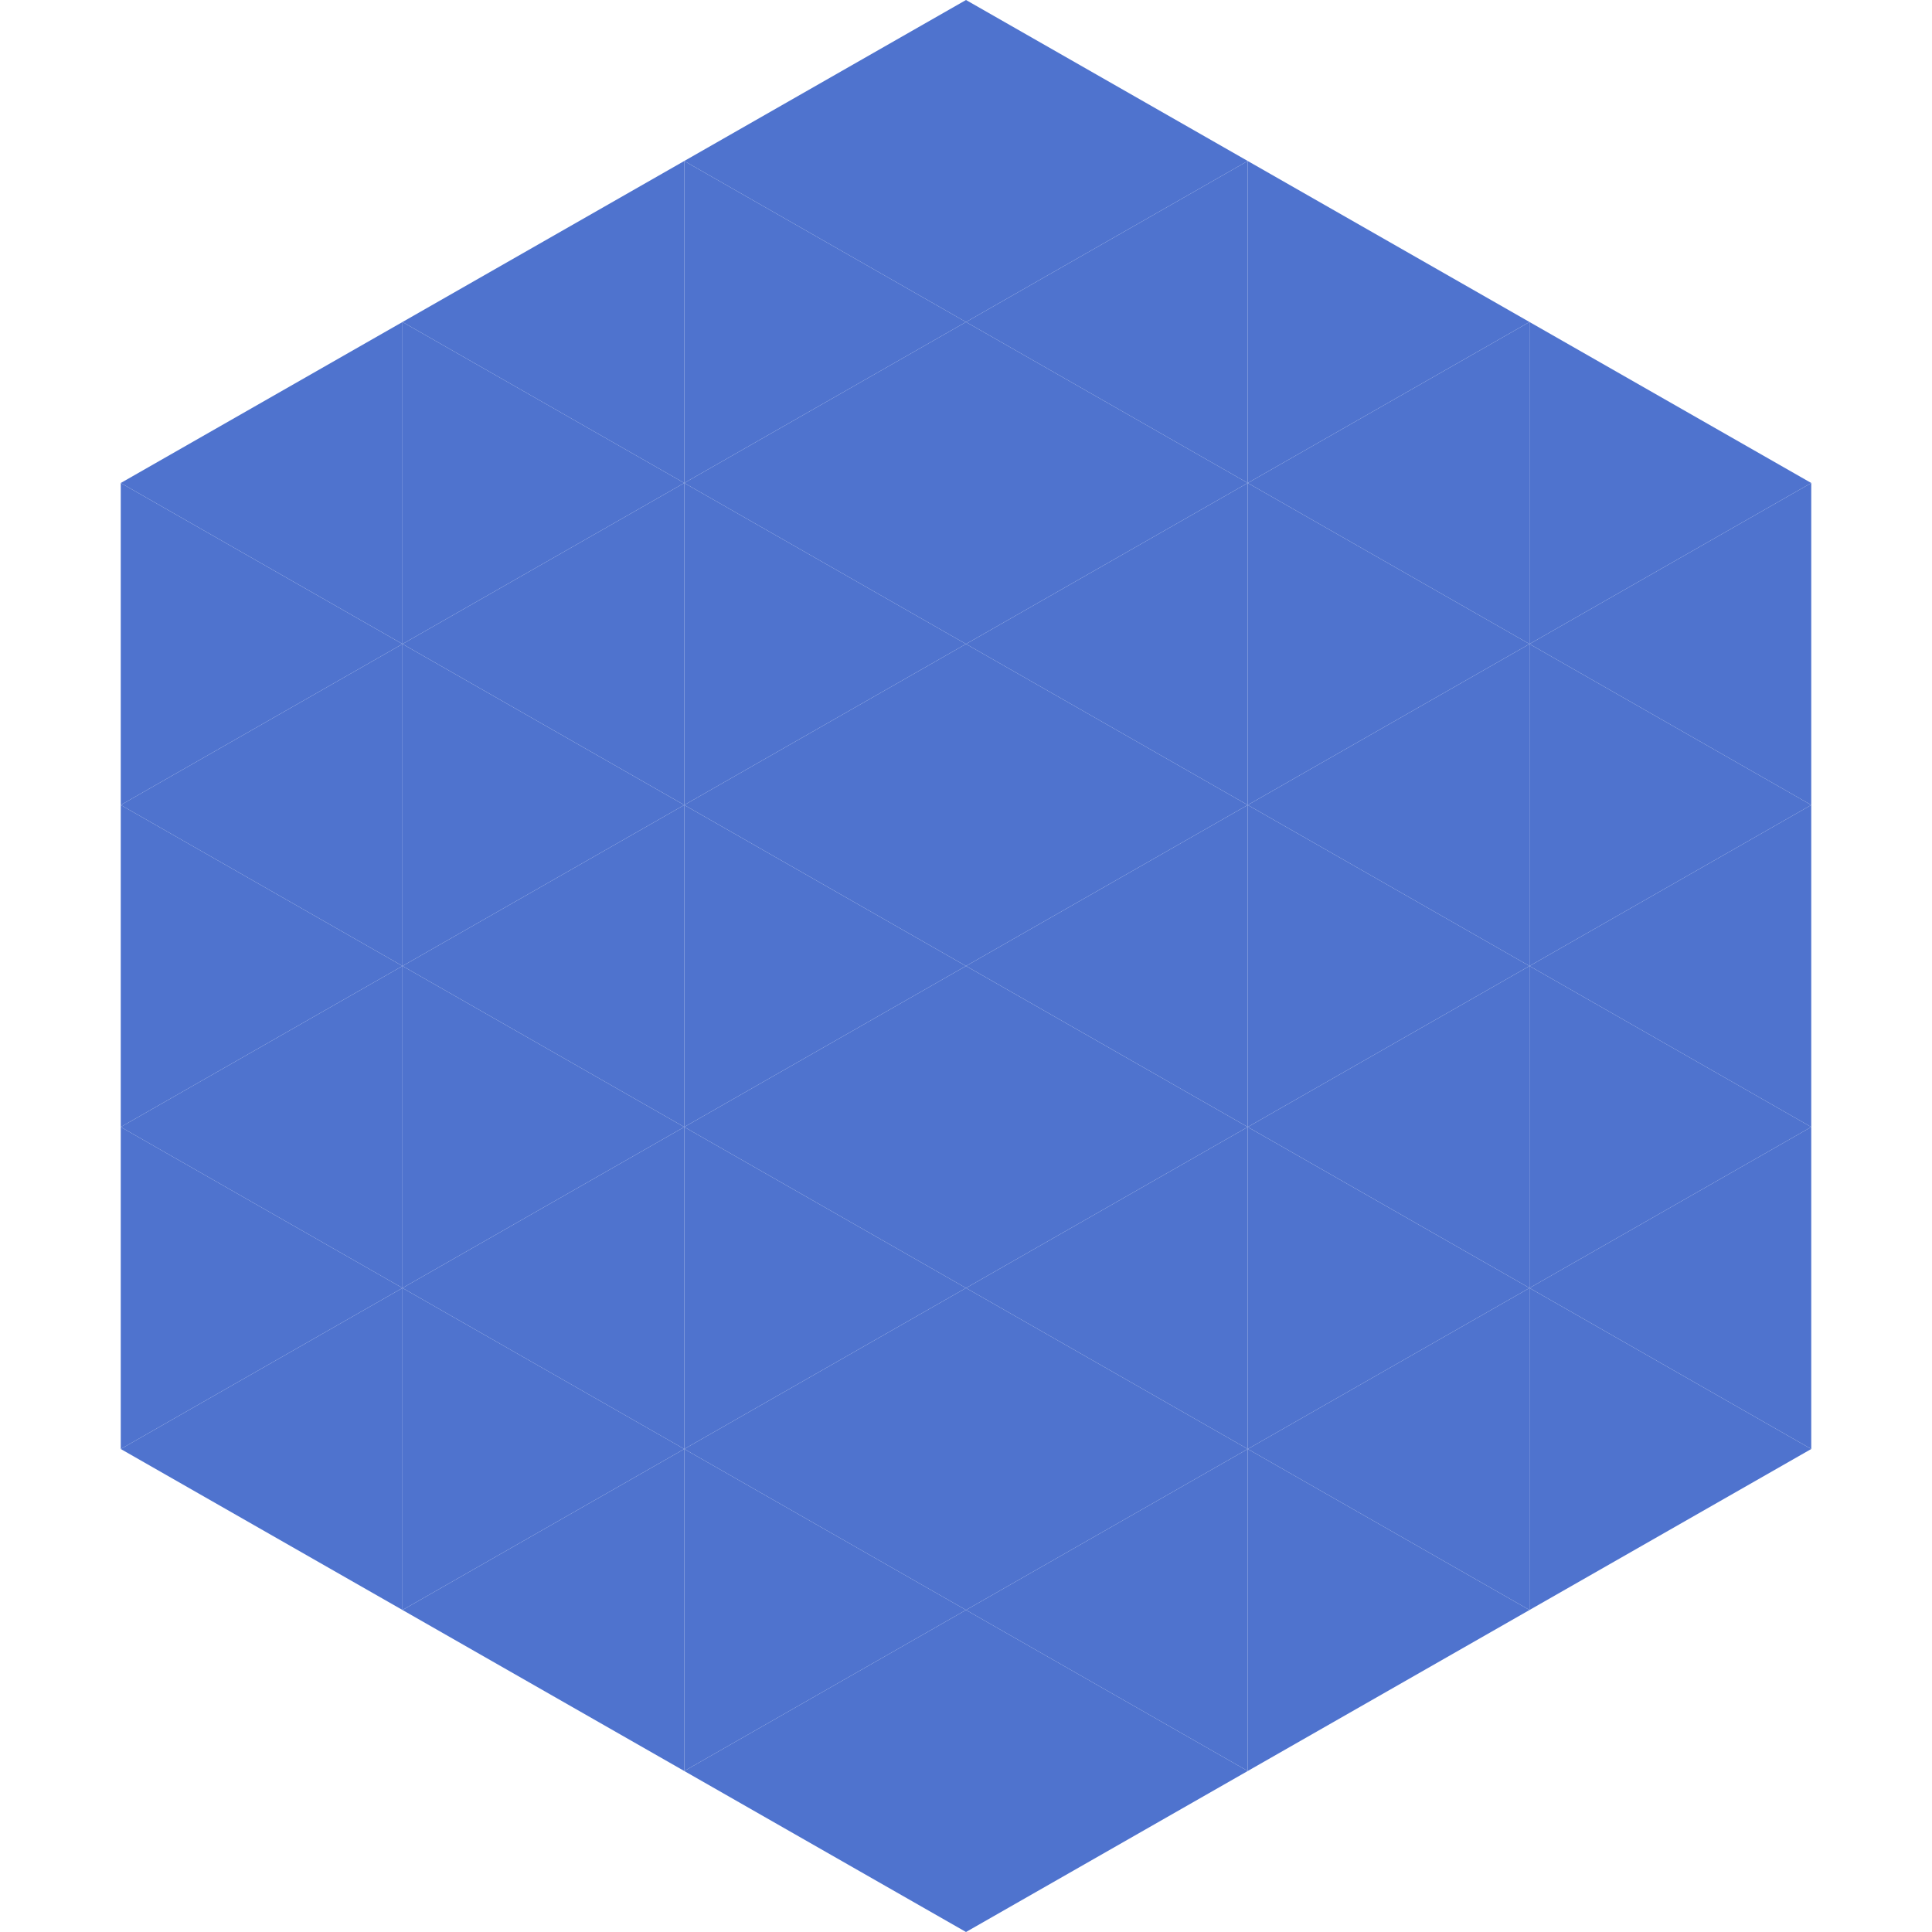
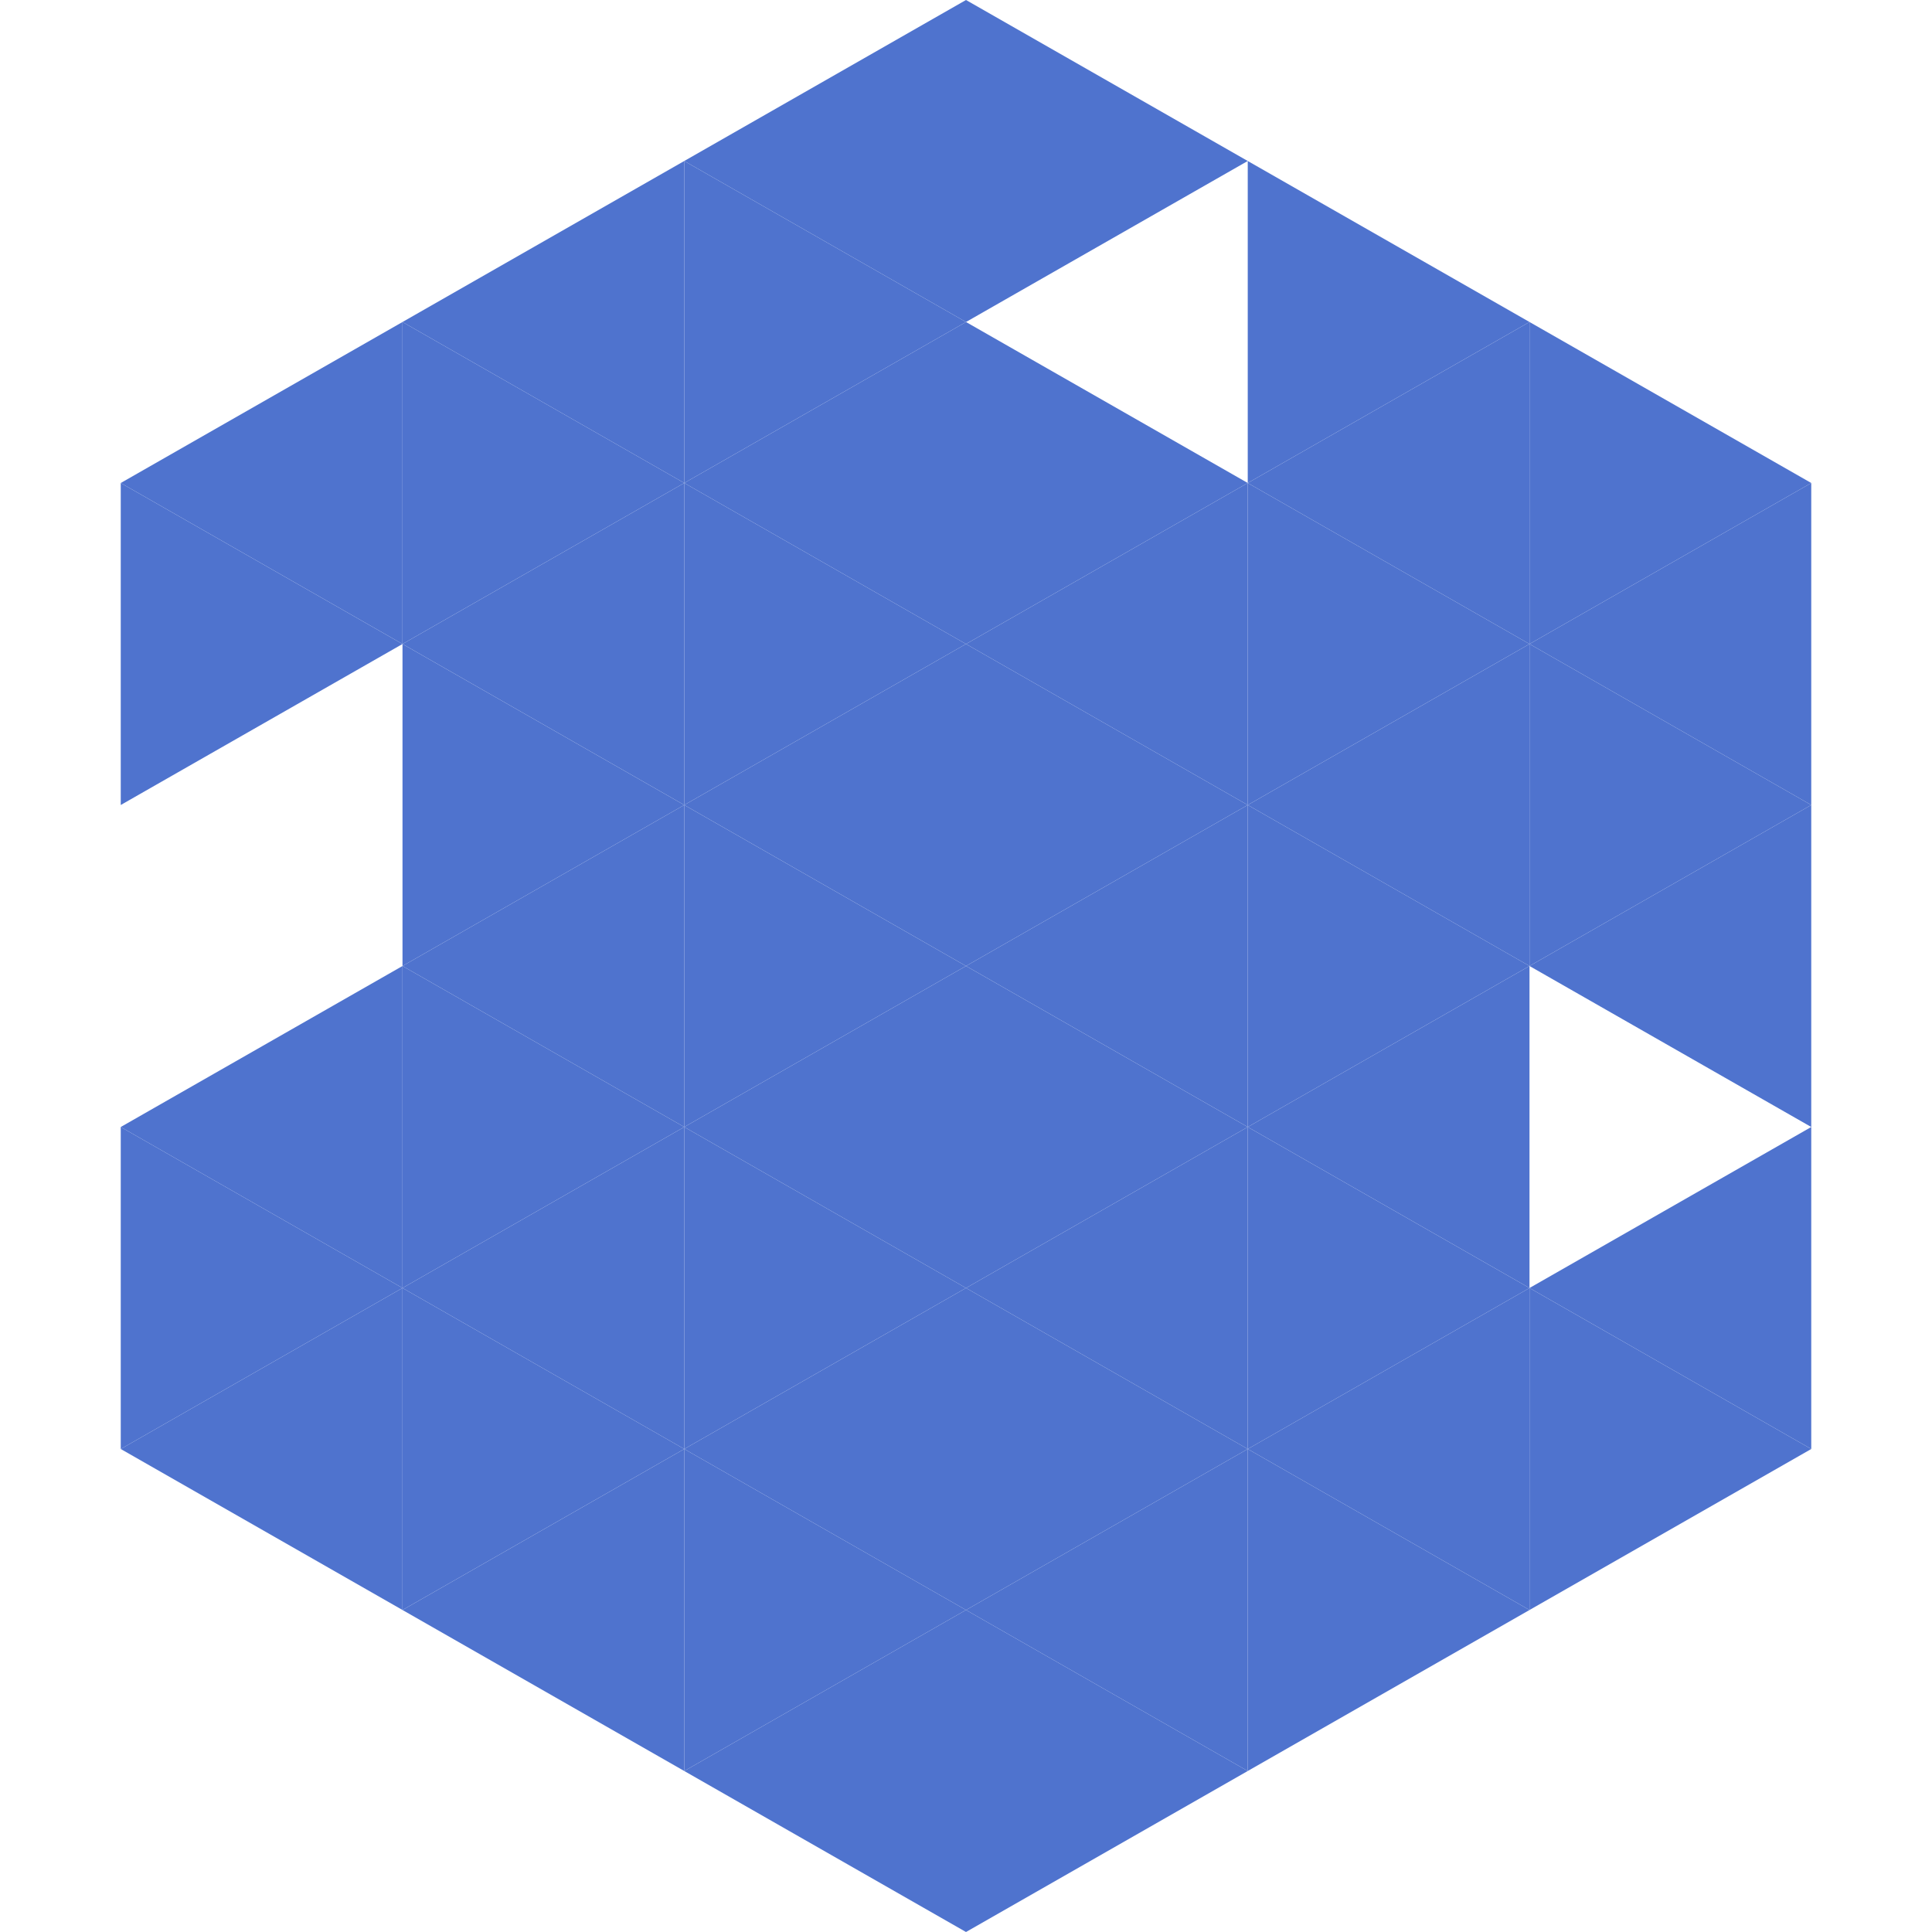
<svg xmlns="http://www.w3.org/2000/svg" width="240" height="240">
  <polygon points="50,40 15,60 50,80" style="fill:rgb(79,115,206)" />
  <polygon points="190,40 225,60 190,80" style="fill:rgb(79,115,206)" />
  <polygon points="15,60 50,80 15,100" style="fill:rgb(79,115,206)" />
  <polygon points="225,60 190,80 225,100" style="fill:rgb(79,115,206)" />
-   <polygon points="50,80 15,100 50,120" style="fill:rgb(79,115,206)" />
  <polygon points="190,80 225,100 190,120" style="fill:rgb(79,115,206)" />
-   <polygon points="15,100 50,120 15,140" style="fill:rgb(79,115,206)" />
  <polygon points="225,100 190,120 225,140" style="fill:rgb(79,115,206)" />
  <polygon points="50,120 15,140 50,160" style="fill:rgb(79,115,206)" />
-   <polygon points="190,120 225,140 190,160" style="fill:rgb(79,115,206)" />
  <polygon points="15,140 50,160 15,180" style="fill:rgb(79,115,206)" />
  <polygon points="225,140 190,160 225,180" style="fill:rgb(79,115,206)" />
  <polygon points="50,160 15,180 50,200" style="fill:rgb(79,115,206)" />
  <polygon points="190,160 225,180 190,200" style="fill:rgb(79,115,206)" />
  <polygon points="15,180 50,200 15,220" style="fill:rgb(255,255,255); fill-opacity:0" />
  <polygon points="225,180 190,200 225,220" style="fill:rgb(255,255,255); fill-opacity:0" />
  <polygon points="50,0 85,20 50,40" style="fill:rgb(255,255,255); fill-opacity:0" />
  <polygon points="190,0 155,20 190,40" style="fill:rgb(255,255,255); fill-opacity:0" />
  <polygon points="85,20 50,40 85,60" style="fill:rgb(79,115,206)" />
  <polygon points="155,20 190,40 155,60" style="fill:rgb(79,115,206)" />
  <polygon points="50,40 85,60 50,80" style="fill:rgb(79,115,206)" />
  <polygon points="190,40 155,60 190,80" style="fill:rgb(79,115,206)" />
  <polygon points="85,60 50,80 85,100" style="fill:rgb(79,115,206)" />
  <polygon points="155,60 190,80 155,100" style="fill:rgb(79,115,206)" />
  <polygon points="50,80 85,100 50,120" style="fill:rgb(79,115,206)" />
  <polygon points="190,80 155,100 190,120" style="fill:rgb(79,115,206)" />
  <polygon points="85,100 50,120 85,140" style="fill:rgb(79,115,206)" />
  <polygon points="155,100 190,120 155,140" style="fill:rgb(79,115,206)" />
  <polygon points="50,120 85,140 50,160" style="fill:rgb(79,115,206)" />
  <polygon points="190,120 155,140 190,160" style="fill:rgb(79,115,206)" />
  <polygon points="85,140 50,160 85,180" style="fill:rgb(79,115,206)" />
  <polygon points="155,140 190,160 155,180" style="fill:rgb(79,115,206)" />
  <polygon points="50,160 85,180 50,200" style="fill:rgb(79,115,206)" />
  <polygon points="190,160 155,180 190,200" style="fill:rgb(79,115,206)" />
  <polygon points="85,180 50,200 85,220" style="fill:rgb(79,115,206)" />
  <polygon points="155,180 190,200 155,220" style="fill:rgb(79,115,206)" />
  <polygon points="120,0 85,20 120,40" style="fill:rgb(79,115,206)" />
  <polygon points="120,0 155,20 120,40" style="fill:rgb(79,115,206)" />
  <polygon points="85,20 120,40 85,60" style="fill:rgb(79,115,206)" />
-   <polygon points="155,20 120,40 155,60" style="fill:rgb(79,115,206)" />
  <polygon points="120,40 85,60 120,80" style="fill:rgb(79,115,206)" />
  <polygon points="120,40 155,60 120,80" style="fill:rgb(79,115,206)" />
  <polygon points="85,60 120,80 85,100" style="fill:rgb(79,115,206)" />
  <polygon points="155,60 120,80 155,100" style="fill:rgb(79,115,206)" />
  <polygon points="120,80 85,100 120,120" style="fill:rgb(79,115,206)" />
  <polygon points="120,80 155,100 120,120" style="fill:rgb(79,115,206)" />
  <polygon points="85,100 120,120 85,140" style="fill:rgb(79,115,206)" />
  <polygon points="155,100 120,120 155,140" style="fill:rgb(79,115,206)" />
  <polygon points="120,120 85,140 120,160" style="fill:rgb(79,115,206)" />
  <polygon points="120,120 155,140 120,160" style="fill:rgb(79,115,206)" />
  <polygon points="85,140 120,160 85,180" style="fill:rgb(79,115,206)" />
  <polygon points="155,140 120,160 155,180" style="fill:rgb(79,115,206)" />
  <polygon points="120,160 85,180 120,200" style="fill:rgb(79,115,206)" />
  <polygon points="120,160 155,180 120,200" style="fill:rgb(79,115,206)" />
  <polygon points="85,180 120,200 85,220" style="fill:rgb(79,115,206)" />
  <polygon points="155,180 120,200 155,220" style="fill:rgb(79,115,206)" />
  <polygon points="120,200 85,220 120,240" style="fill:rgb(79,115,206)" />
  <polygon points="120,200 155,220 120,240" style="fill:rgb(79,115,206)" />
  <polygon points="85,220 120,240 85,260" style="fill:rgb(255,255,255); fill-opacity:0" />
  <polygon points="155,220 120,240 155,260" style="fill:rgb(255,255,255); fill-opacity:0" />
</svg>